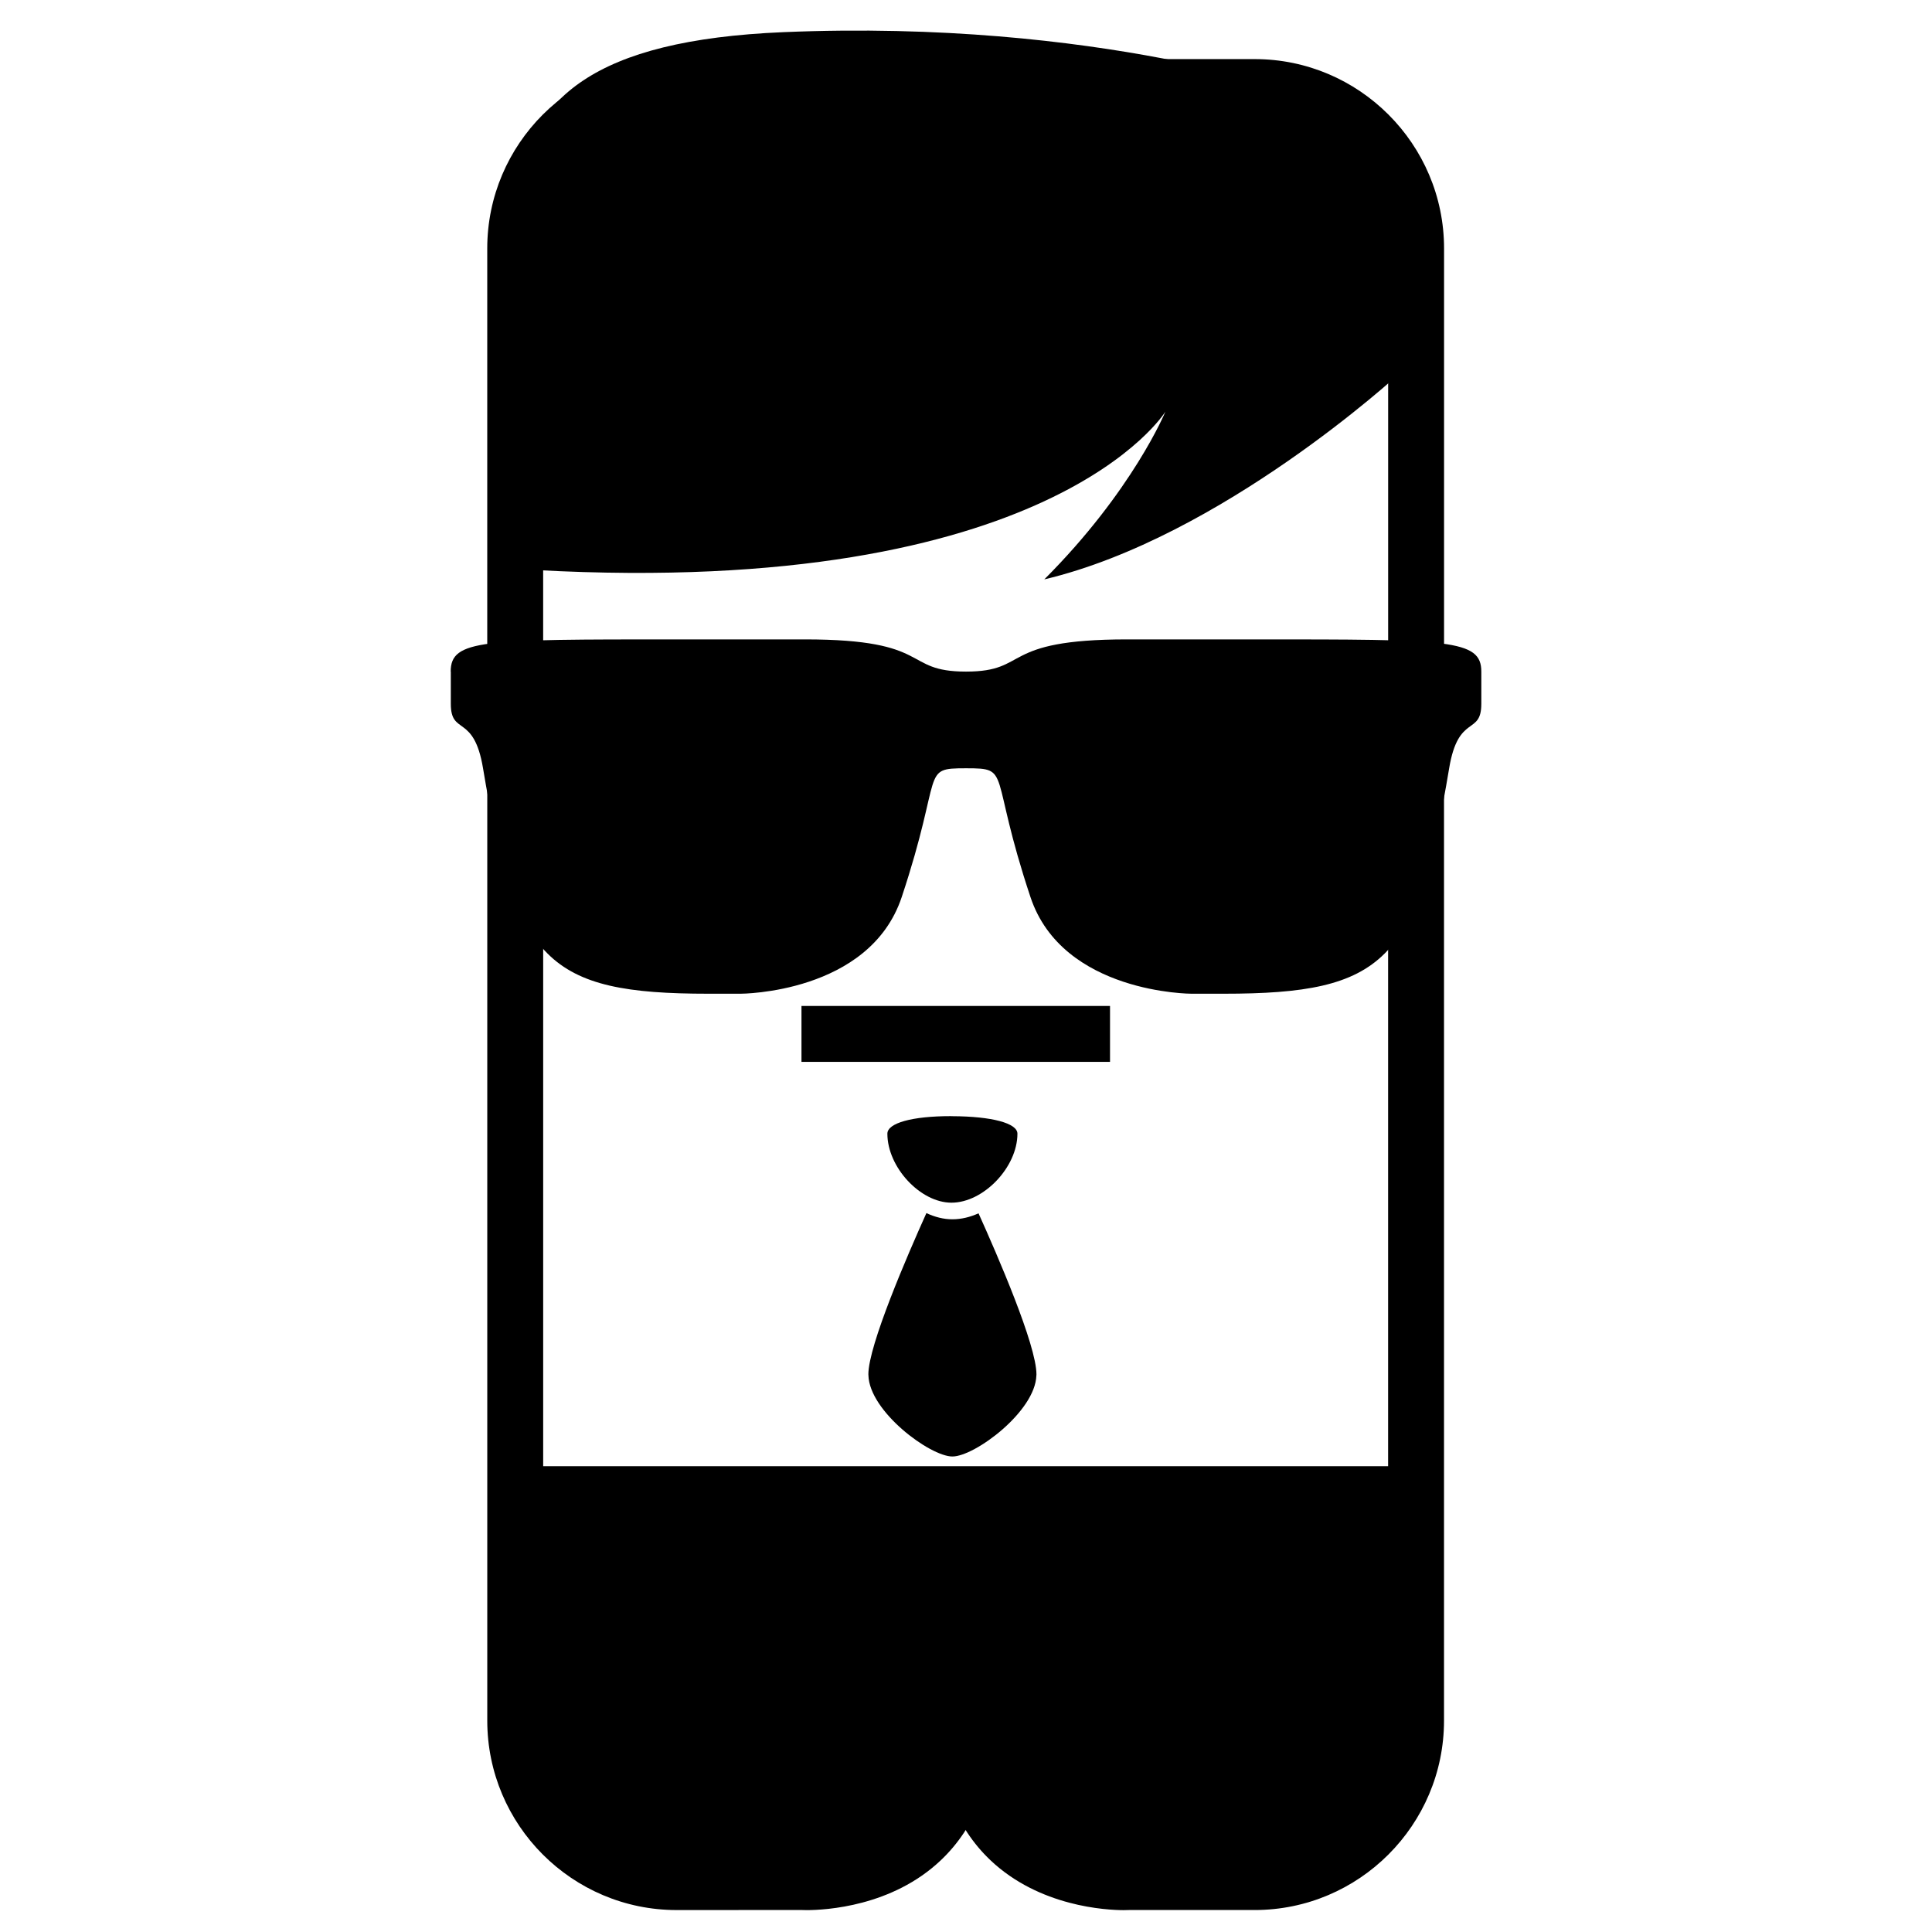
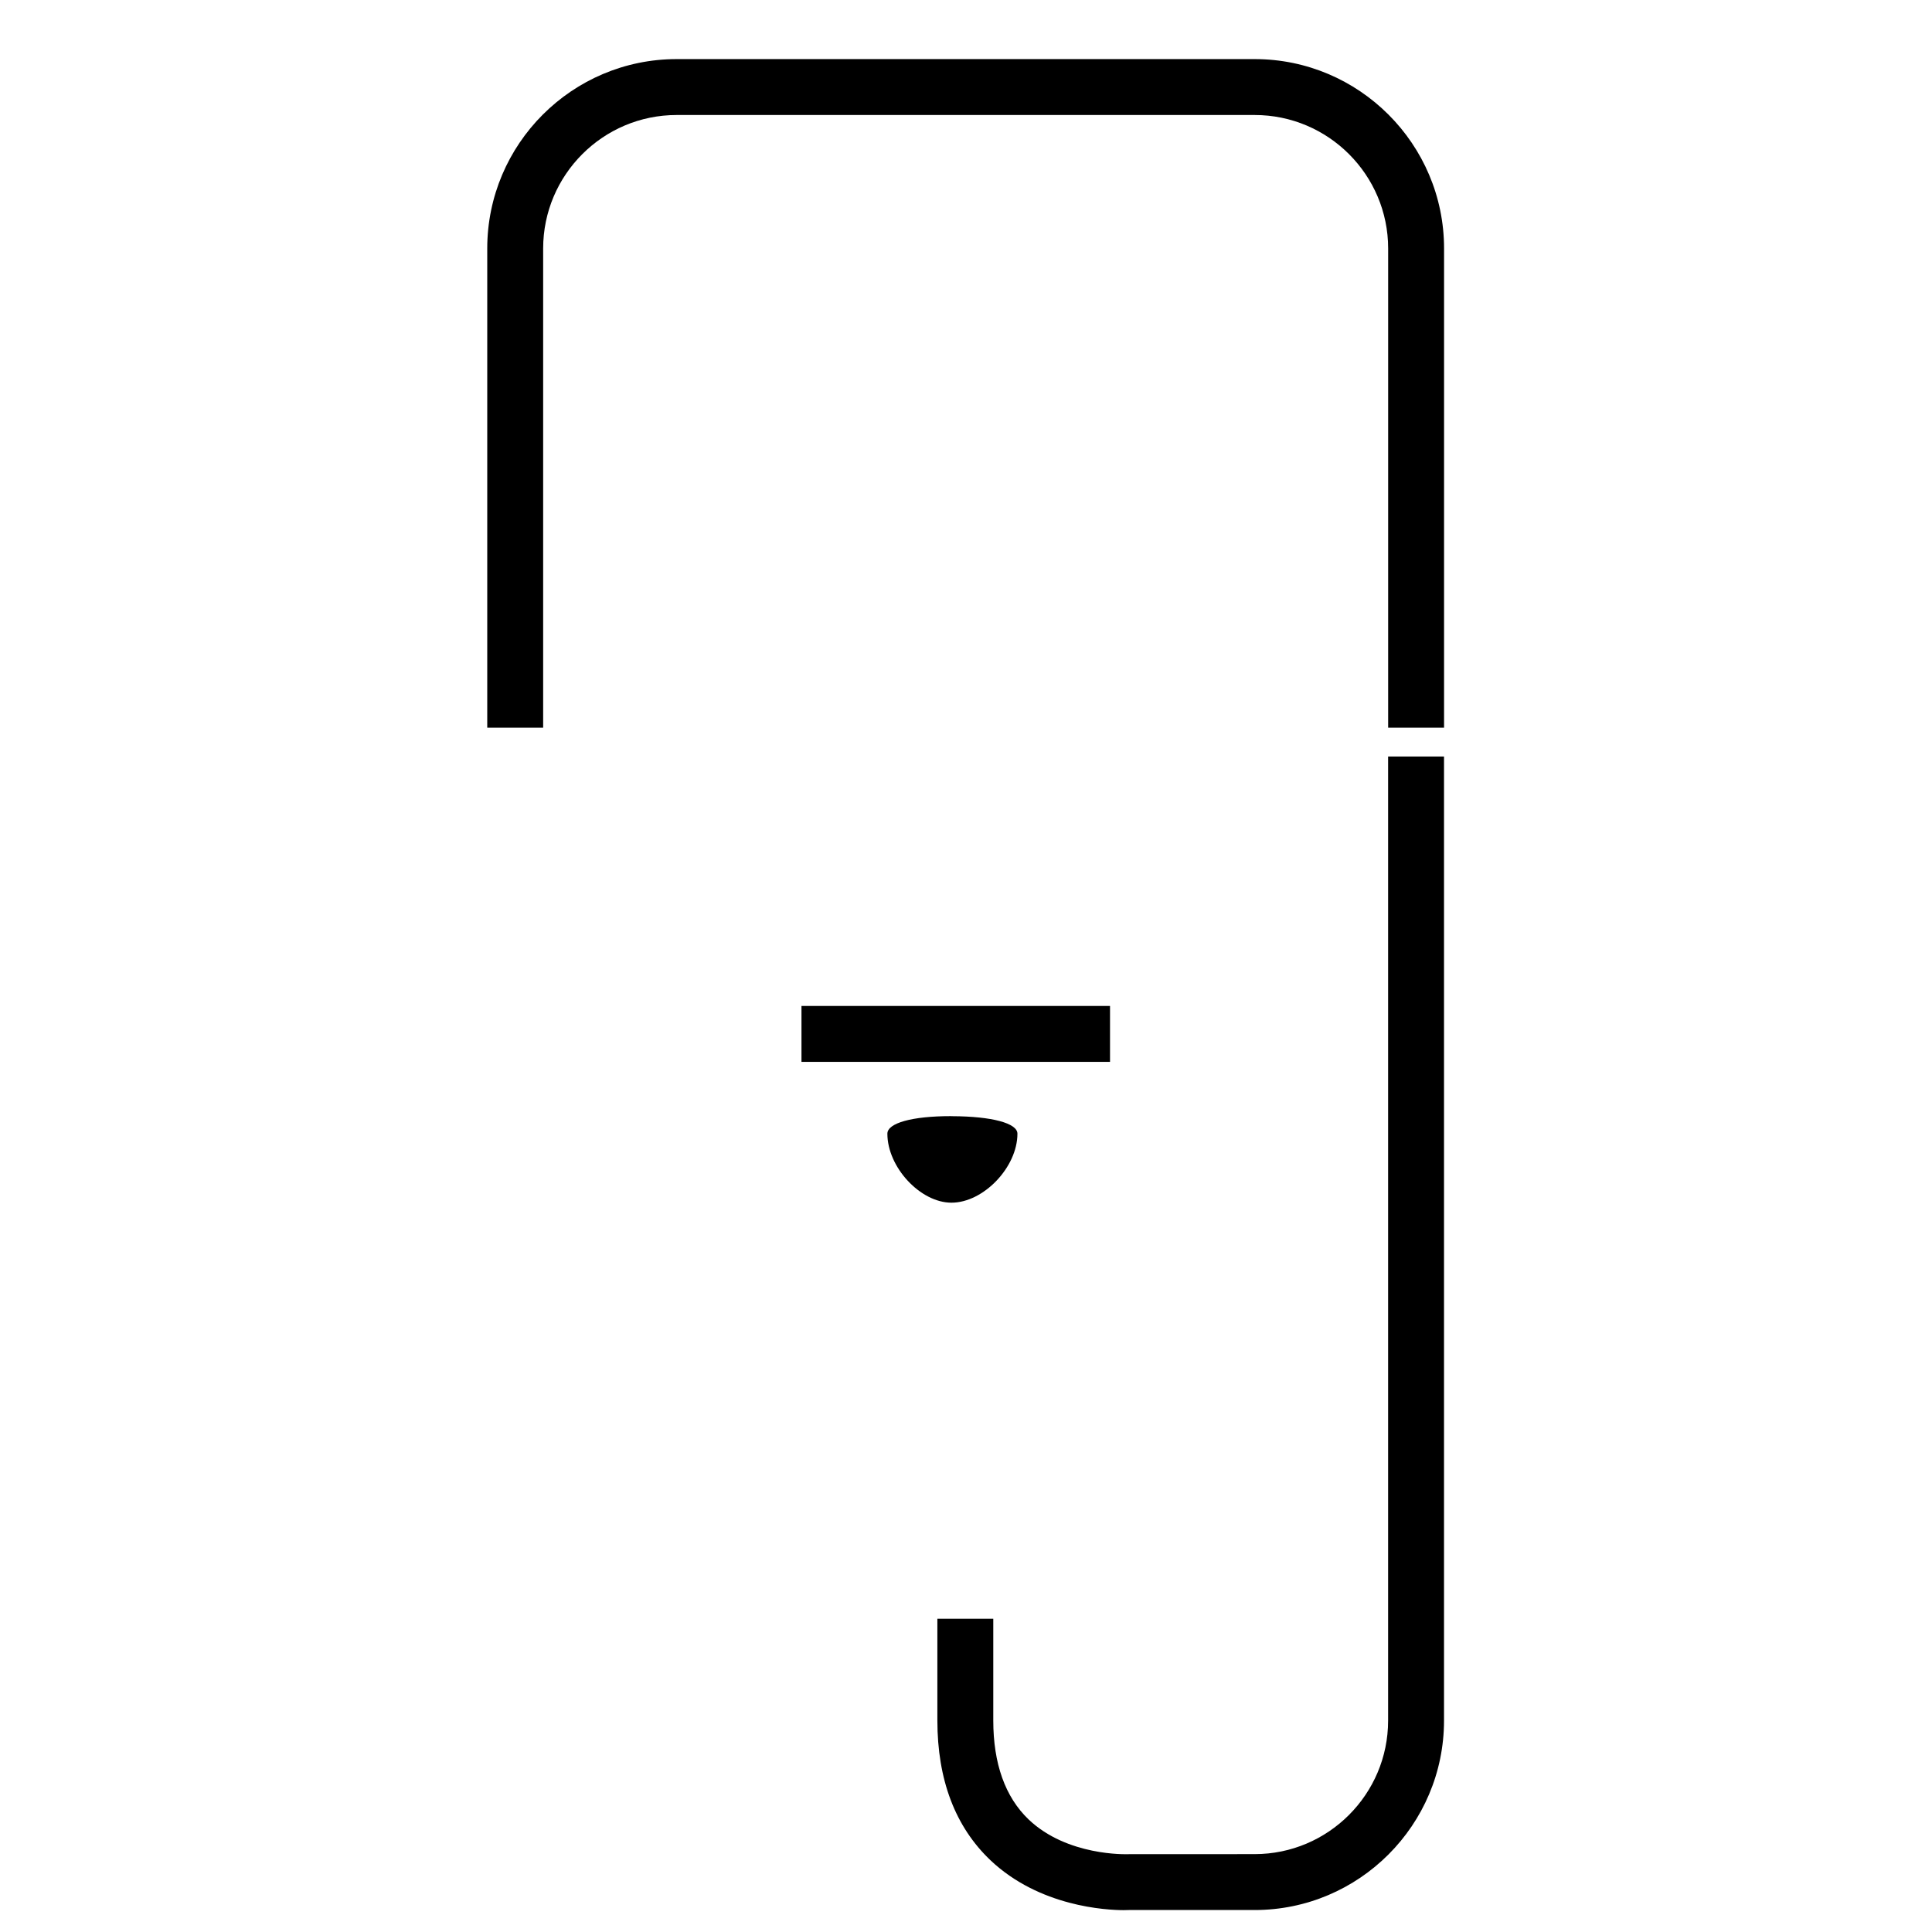
<svg xmlns="http://www.w3.org/2000/svg" fill="#000000" width="800px" height="800px" version="1.1" viewBox="144 144 512 512">
  <g>
    <path d="m356.4 410.59h81.766v14.816h-81.766z" />
    <path d="m441.92 650.21c-4.758 0-22.449-0.918-35.445-13.23-9.32-8.859-14.062-21.309-14.062-37.059v-26.926h14.816l-14.816 1.48 14.816-1.48v26.926c0 11.453 3.141 20.285 9.352 26.242 10.254 9.793 26.02 9.215 26.184 9.215l33.727-0.016c19.5 0 35.371-15.871 35.371-35.387v-255.49h14.816v255.49c0 27.68-22.523 50.203-50.188 50.203h-33.371c-0.059-0.004-0.473 0.027-1.199 0.027z" />
    <path d="m526.69 336.84h-14.816v-126.99c0-19.5-15.855-35.371-35.371-35.371h-153.19c-19.5 0-35.371 15.871-35.371 35.371v126.99h-14.816v-126.99c0-27.68 22.523-50.188 50.188-50.188h153.19c27.664 0 50.188 22.523 50.188 50.188z" />
-     <path d="m357.71 650.2c-0.801 0-1.289-0.016-1.406-0.031l-32.984 0.016c-27.68 0-50.188-22.523-50.188-50.203v-263.3h14.816v263.3c0 19.5 15.871 35.387 35.371 35.387h33.371c0.504 0.031 16.27 0.609 26.523-9.203 6.207-5.941 9.363-14.773 9.363-26.242v-26.926h14.816v26.926c0 15.75-4.727 28.215-14.062 37.059-12.934 12.27-30.539 13.219-35.621 13.219z" />
-     <path d="m514.59 243.21s-46.914 43.223-93.844 54.336c23.457-23.457 32.094-44.453 32.094-44.453s-30.199 49.387-166.7 41.98c-1.23-80.27-35.504-138.3 65.449-142.55 83.898-3.527 138.3 16.598 138.3 16.598 0.004-0.004 32.117 16.059 24.707 74.086z" />
-     <path d="m280.54 532.56v67.422c0 23.648 19.16 42.793 42.781 42.793h33.371s42.422 2.191 43.223-41.668c0.801 43.859 43.223 41.668 43.223 41.668h33.371c23.648 0 42.781-19.145 42.781-42.793v-67.422z" />
-     <path d="m263.44 321.98c0-8.535 8.535-8.535 59.73-8.535h34.156c34.141 0 25.621 8.535 42.676 8.535 17.07 0 8.535-8.535 42.676-8.535h34.141c51.227 0 59.746 0 59.746 8.535v8.535c0 8.535-6.09 2.473-8.52 17.07-8.535 51.211-17.07 59.762-59.762 59.762h-8.52s-34.141 0-42.676-25.605c-11.129-33.398-4.891-34.141-17.07-34.141-12.195 0-5.941 0.754-17.055 34.141-8.535 25.605-42.691 25.605-42.691 25.605h-8.535c-42.66 0-51.195-8.551-59.73-59.762-2.43-14.594-8.535-8.535-8.535-17.07v-8.535h-0.031z" />
    <path d="m413.63 444.44c0-2.785-6.785-4.594-17.262-4.637l-0.387-0.016c-10.223 0-16.816 1.824-16.816 4.652 0 8.891 8.742 18.285 16.98 18.285 8.488 0 17.484-9.395 17.484-18.285z" />
-     <path d="m403.32 465.54c-2.223 1.008-4.578 1.586-6.922 1.586-2.328 0-4.652-0.594-6.891-1.645-5.023 11.156-15.383 35.074-15.383 42.75 0 0.059 0.016 0.148 0.031 0.223h-0.016c0.25 9.617 16.344 21.531 22.258 21.531 5.914 0 21.988-11.914 22.258-21.516 0-0.074 0.016-0.164 0.016-0.238 0-7.781-10.328-31.551-15.352-42.691z" />
  </g>
</svg>